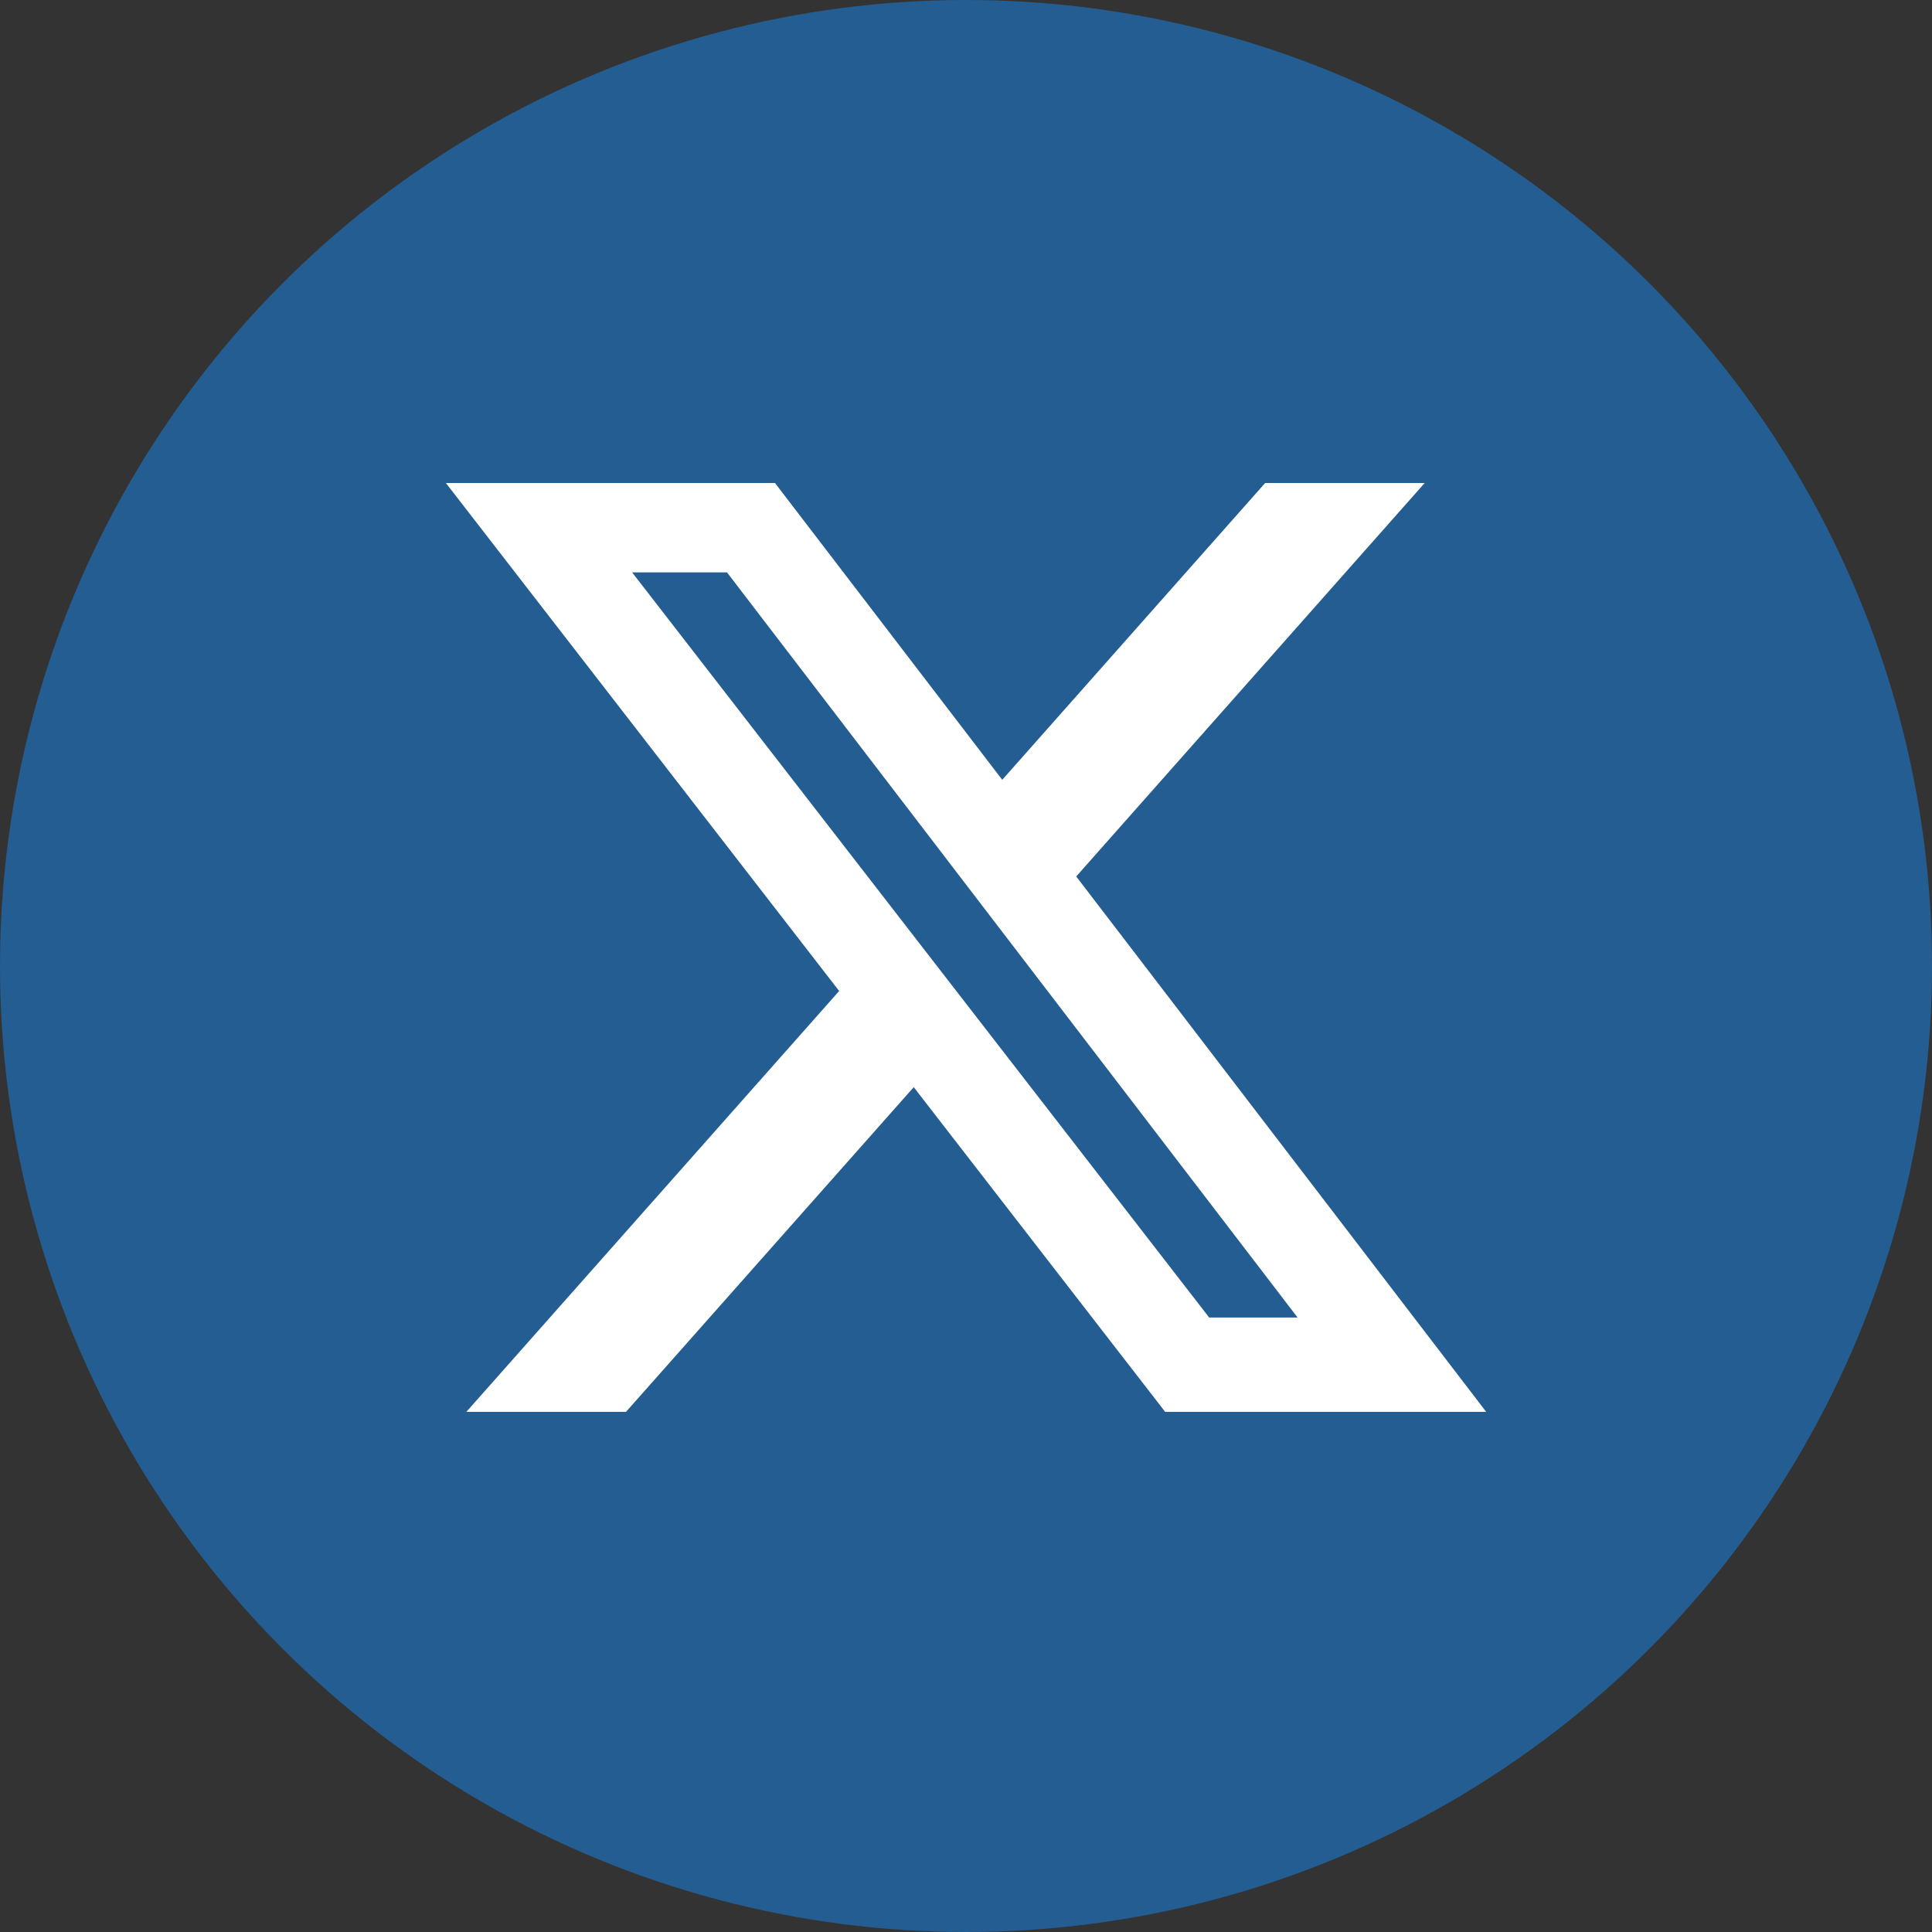
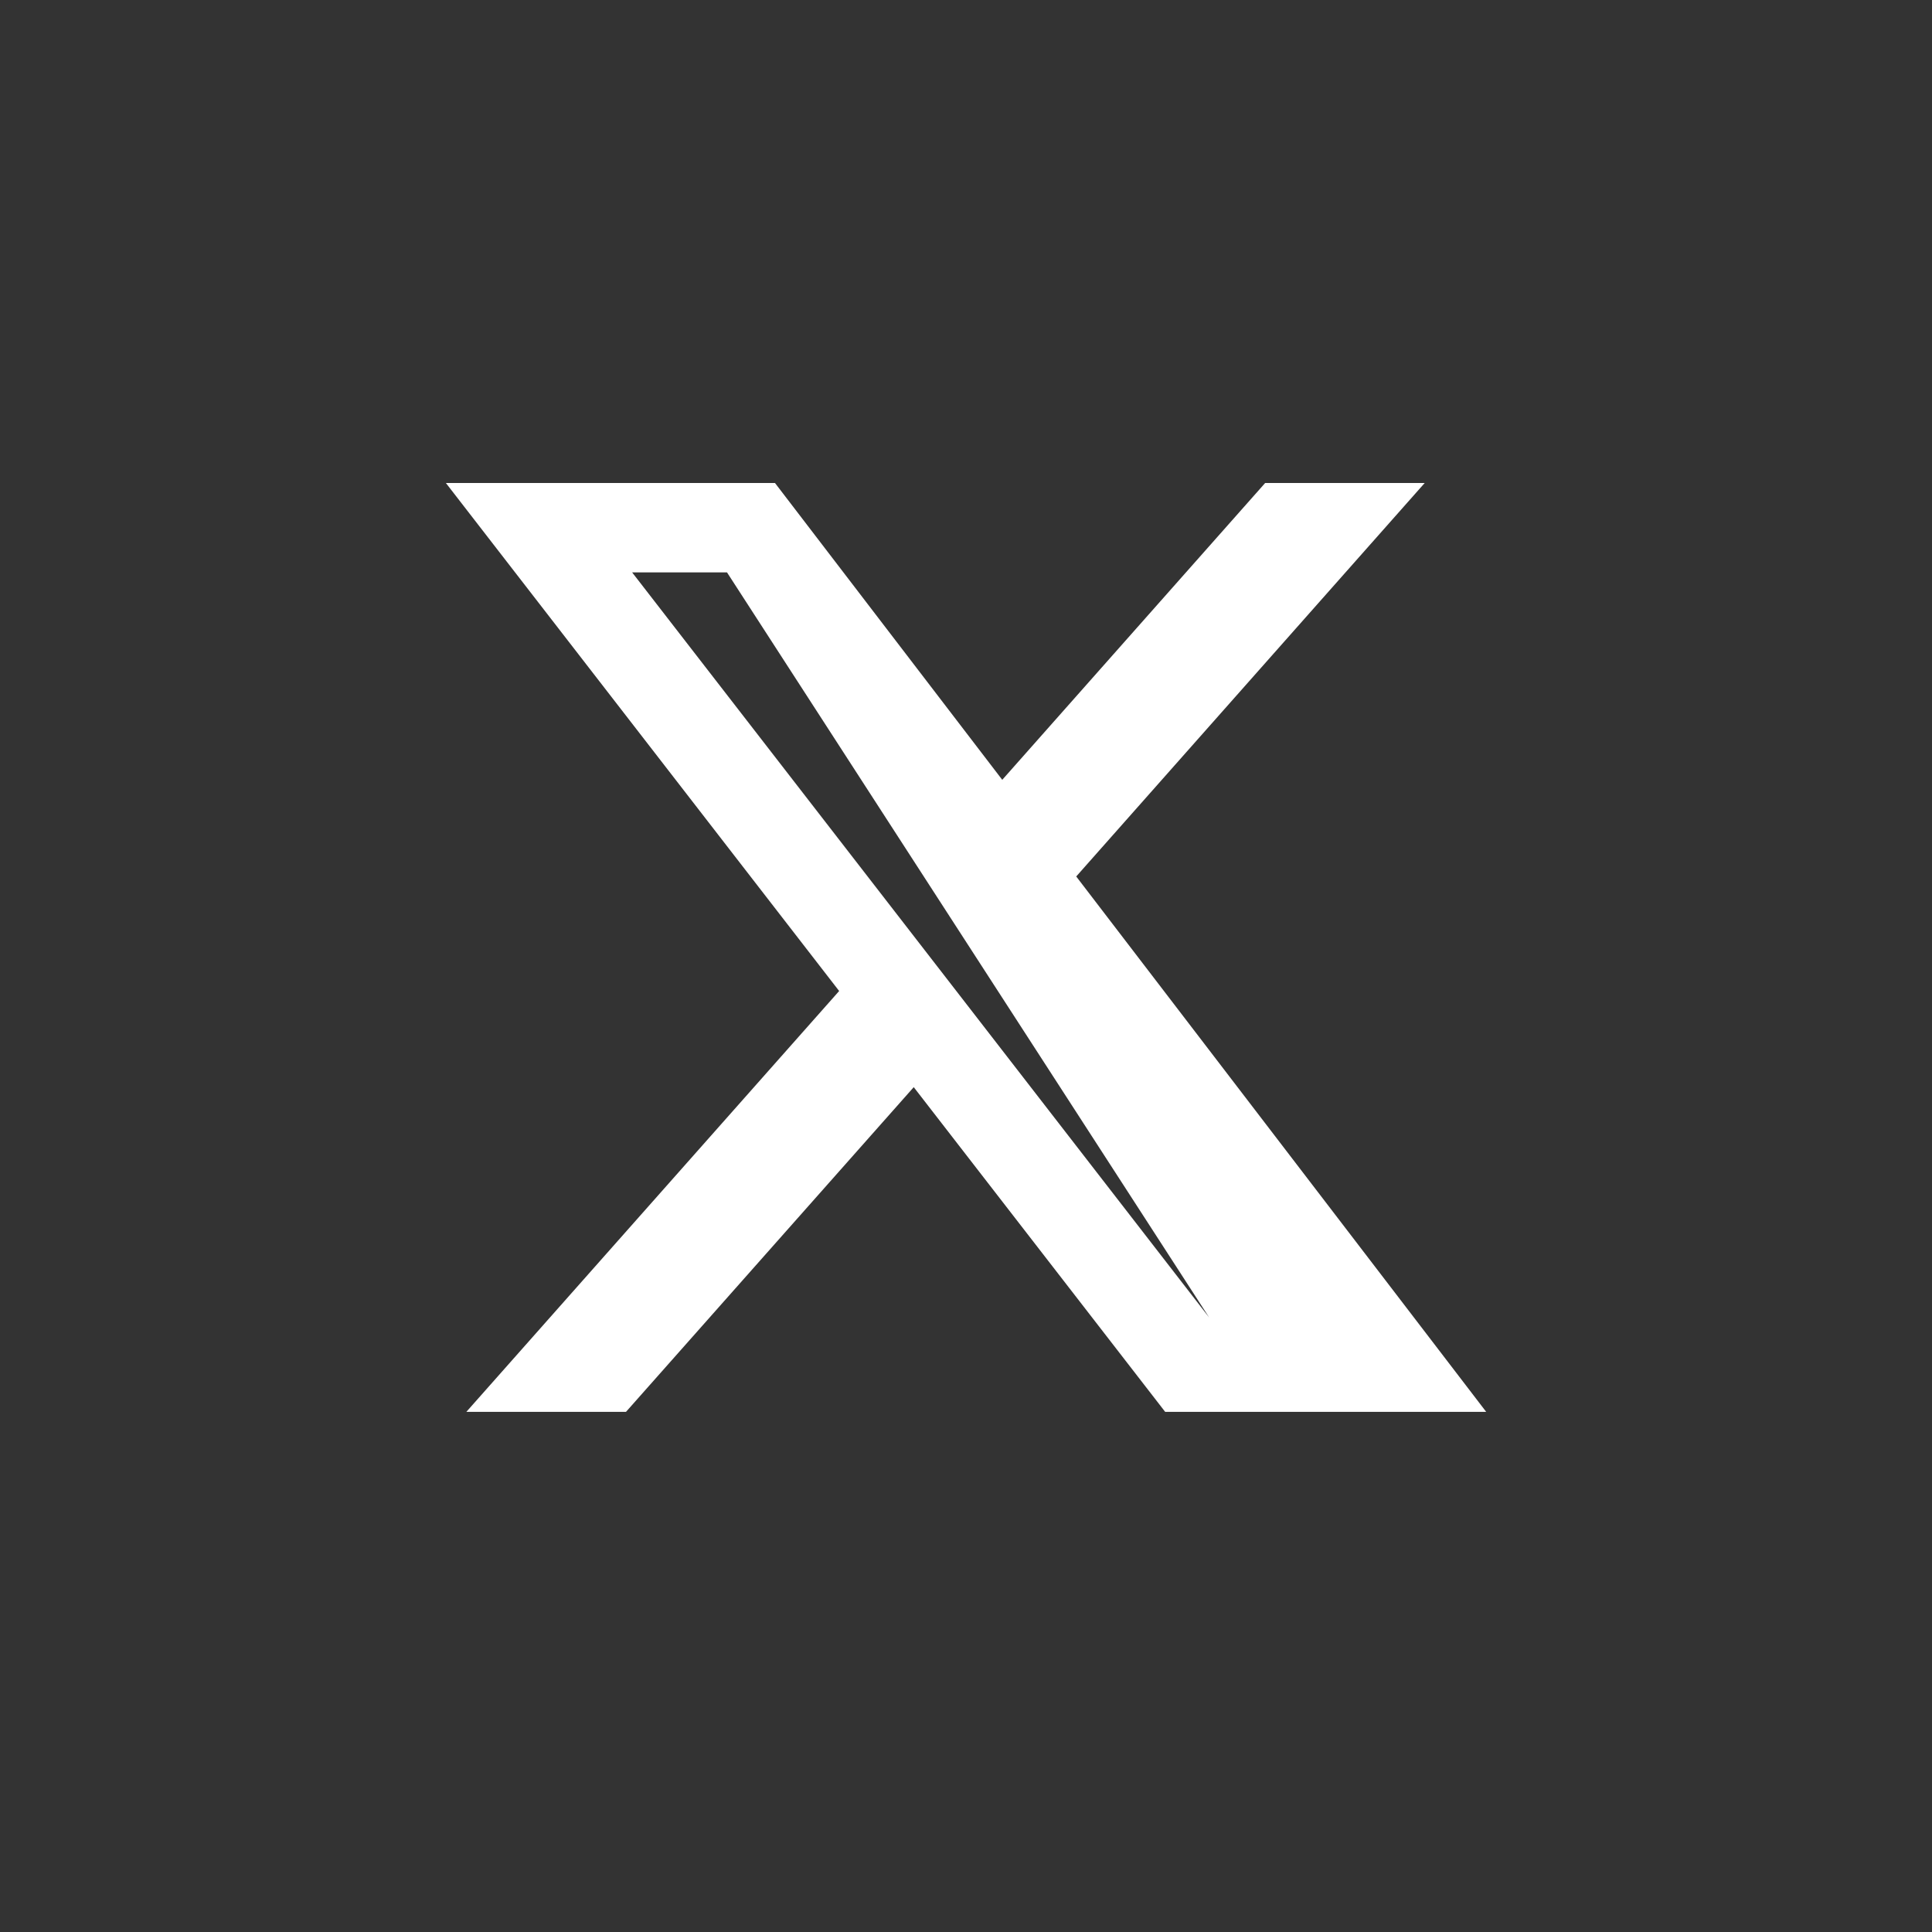
<svg xmlns="http://www.w3.org/2000/svg" width="38" height="38" viewBox="0 0 38 38" fill="none">
  <rect x="0" y="0" width="38" height="38" fill="#333333" stroke="none" />
-   <circle cx="19" cy="19" r="19" fill="#235D91" />
-   <path d="M24.884 9.5H28.022L21.168 17.239L29.231 27.769H22.917L17.972 21.383L12.313 27.769H9.173L16.505 19.492L8.77 9.5H15.243L19.713 15.338L24.884 9.5ZM23.783 25.914H25.522L14.299 11.258H12.433L23.783 25.914Z" fill="white" />
+   <path d="M24.884 9.5H28.022L21.168 17.239L29.231 27.769H22.917L17.972 21.383L12.313 27.769H9.173L16.505 19.492L8.77 9.5H15.243L19.713 15.338L24.884 9.5ZM23.783 25.914L14.299 11.258H12.433L23.783 25.914Z" fill="white" />
</svg>